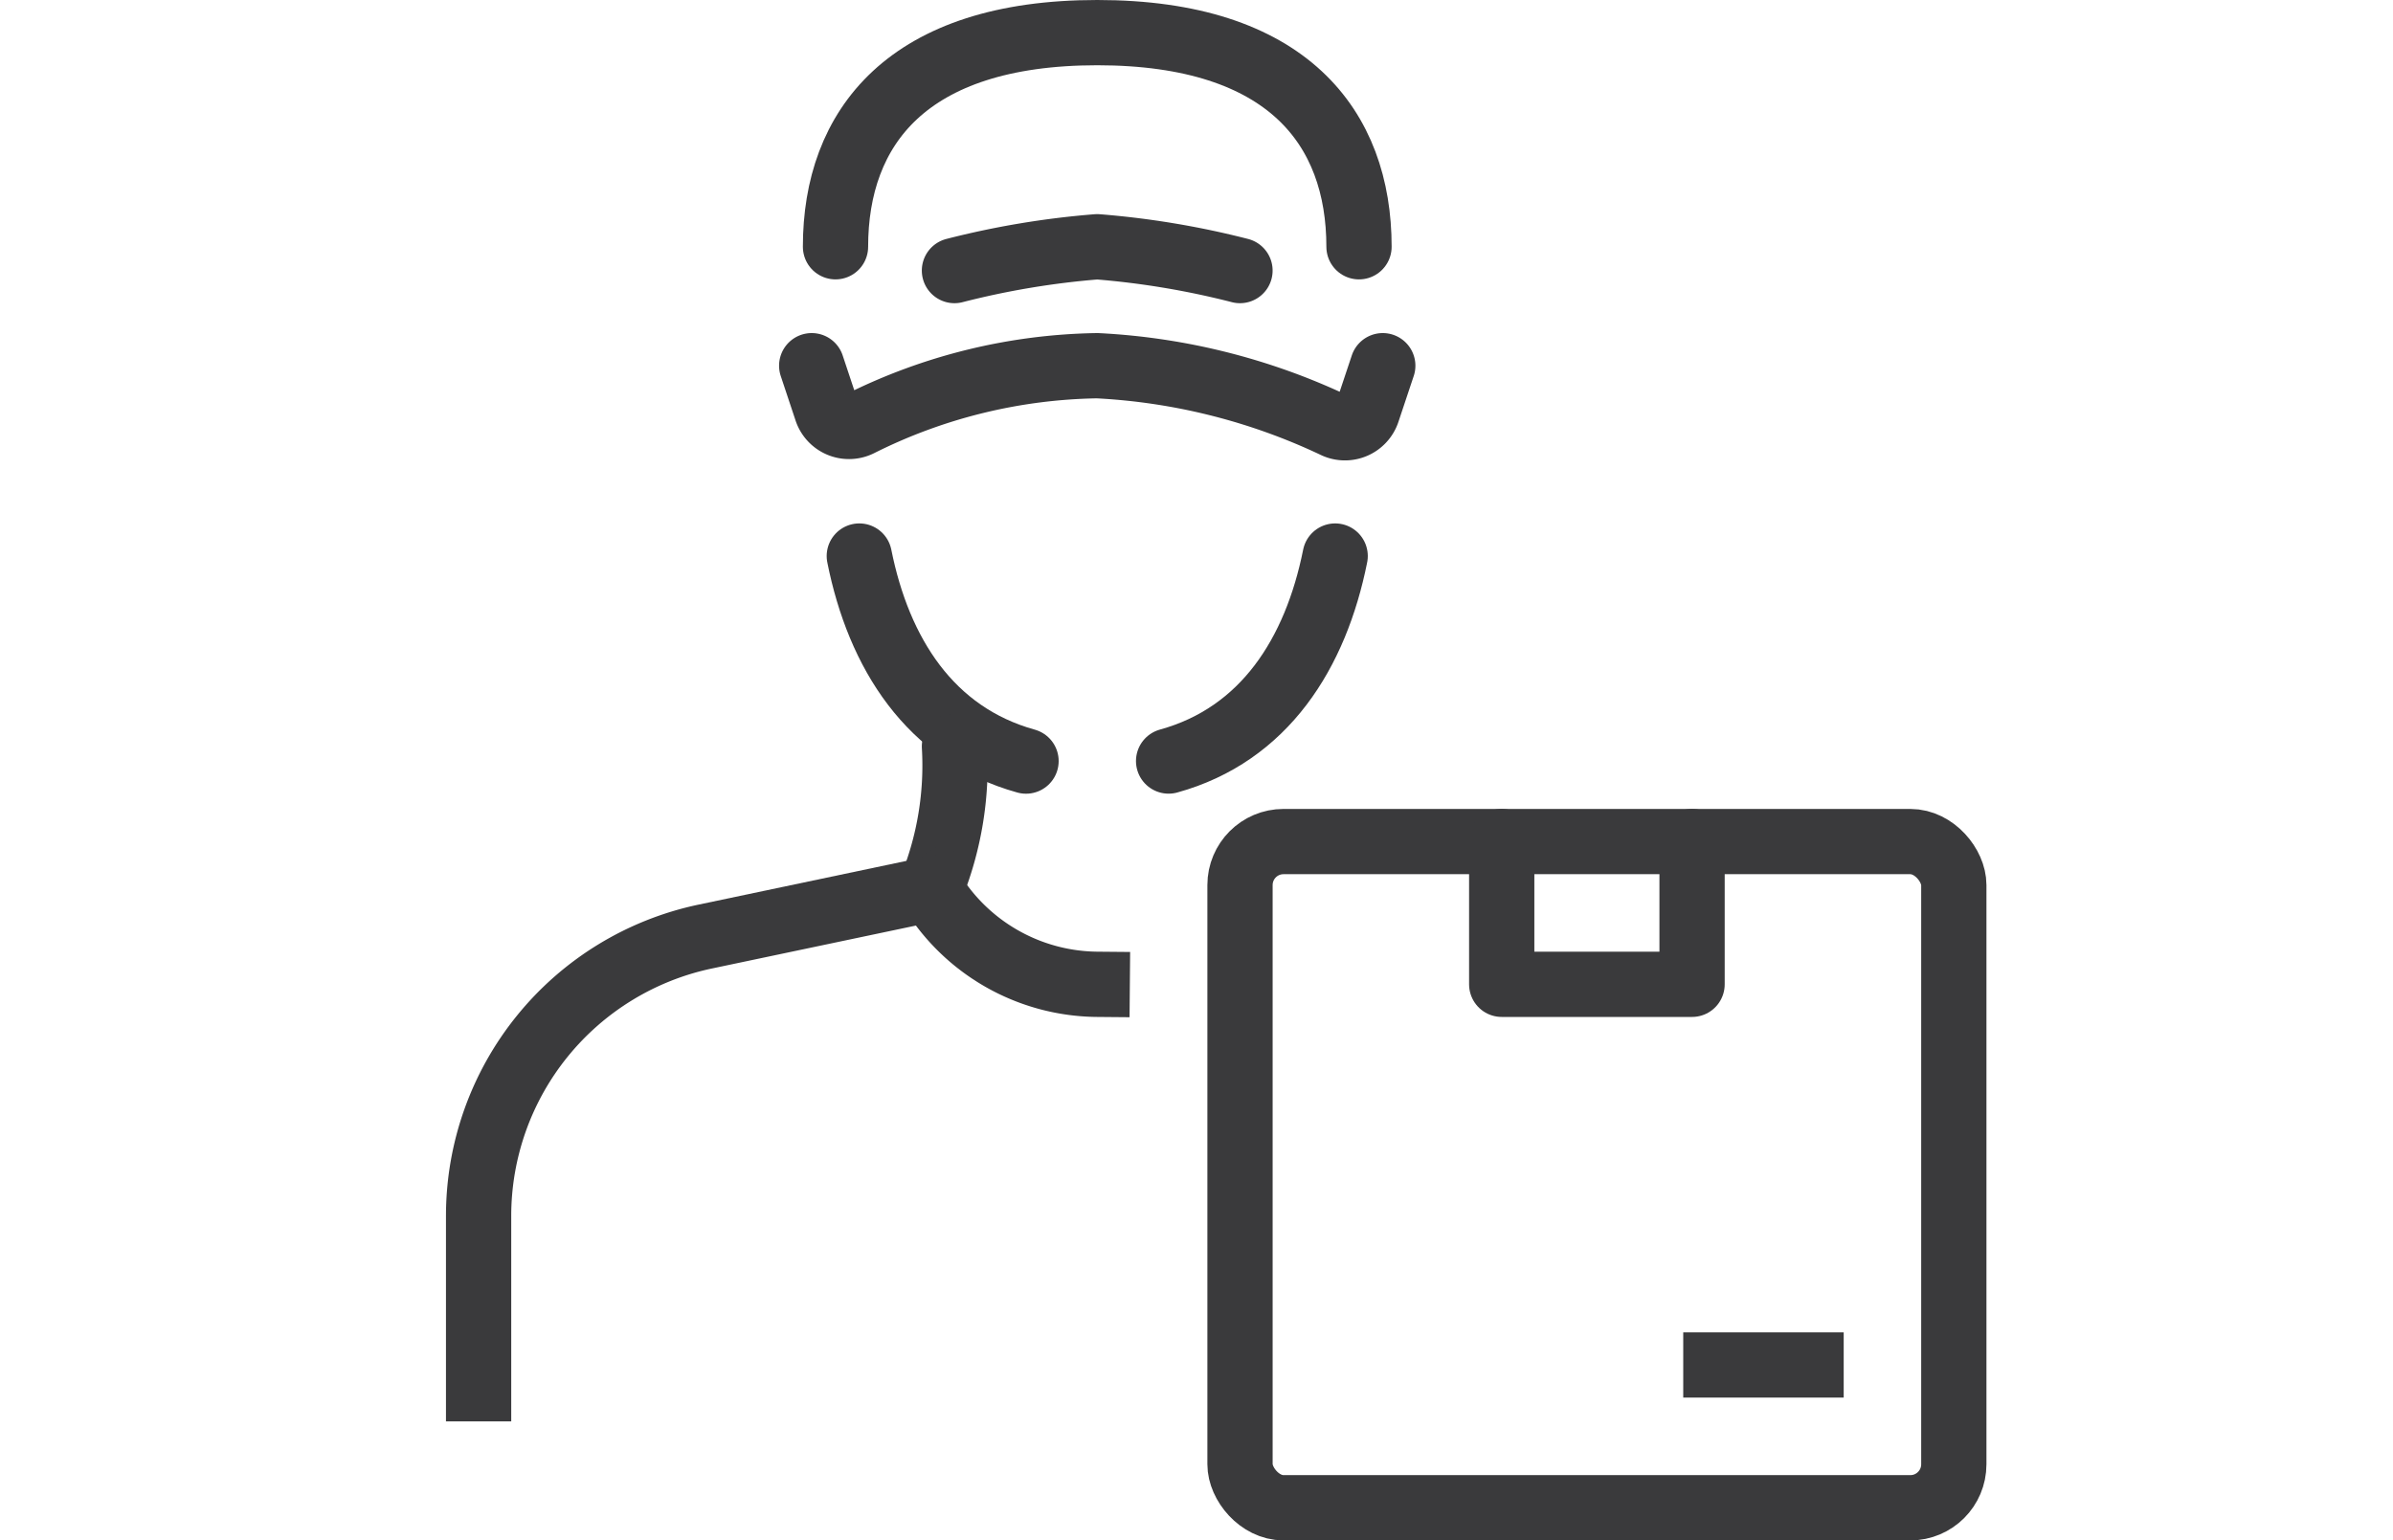
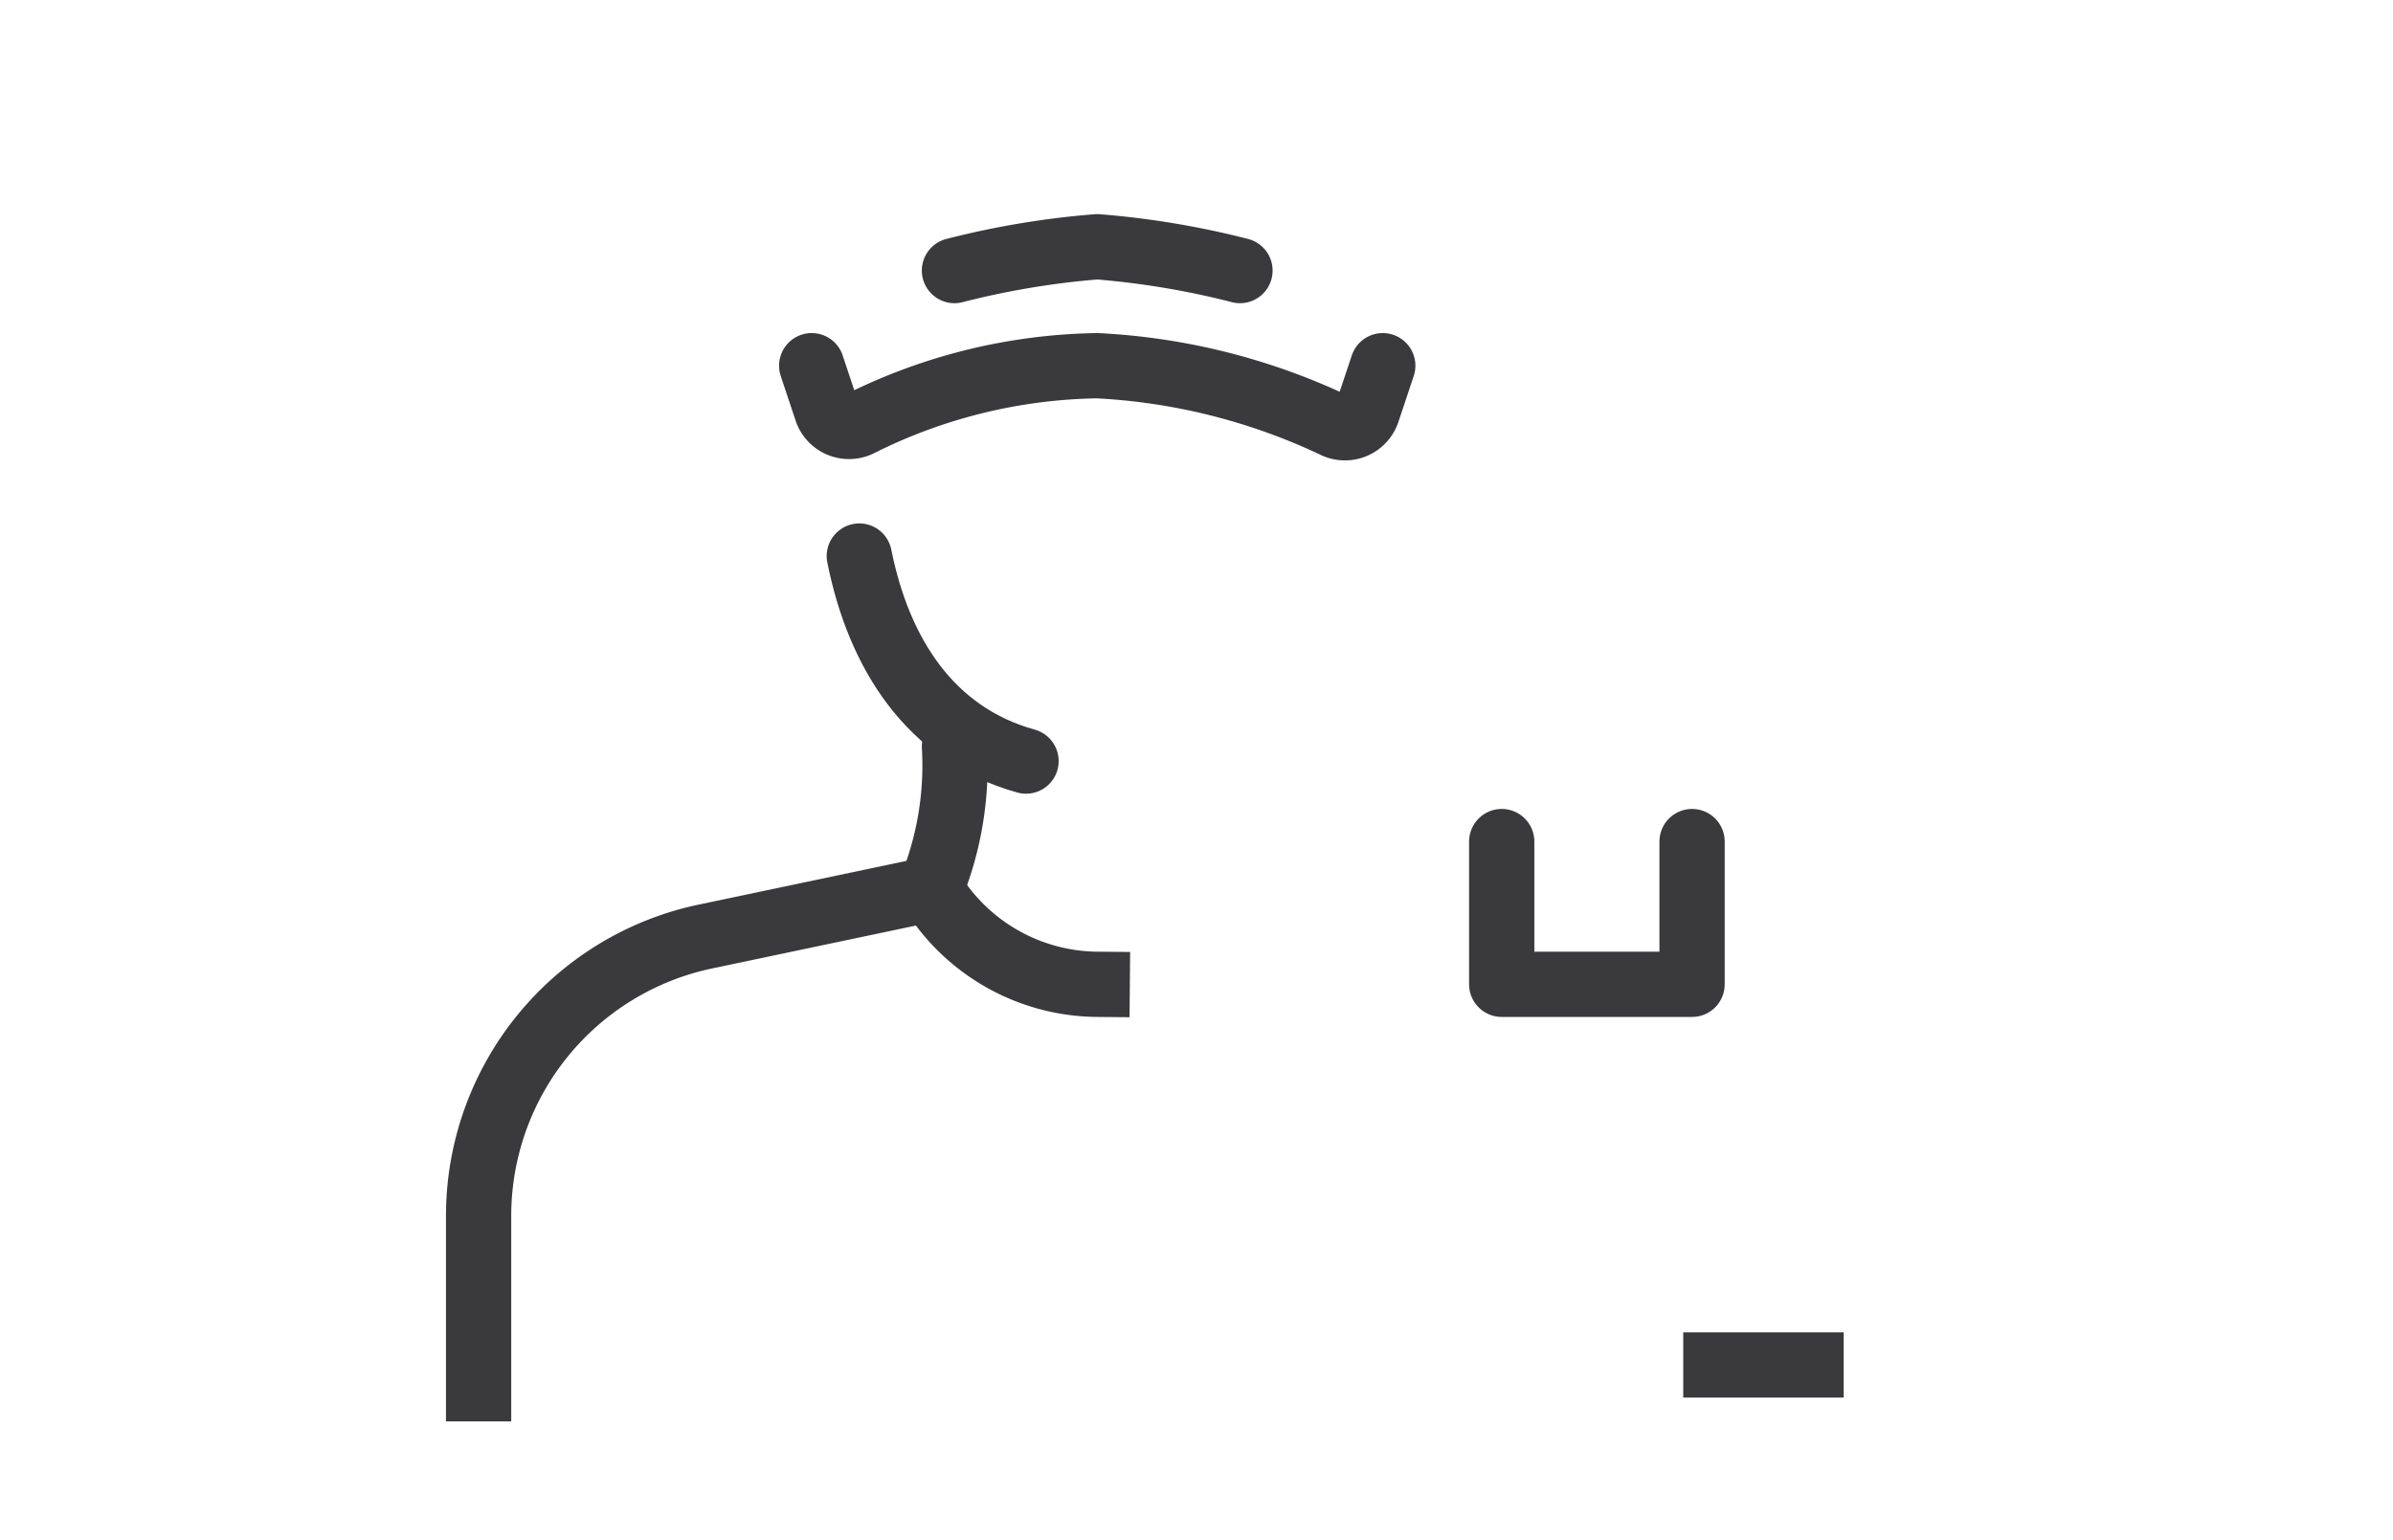
<svg xmlns="http://www.w3.org/2000/svg" width="55" height="35.406" viewBox="0 0 55 35.406">
  <g id="icon-kurier" transform="translate(8 0.203)">
    <rect id="_55x35" data-name="55x35" width="55" height="35" transform="translate(-8 0)" fill="#fff" opacity="0" />
    <g id="Group_509" data-name="Group 509" transform="translate(2.453 0)">
-       <path id="Path_1037" data-name="Path 1037" d="M16,5.922C16,3.188,17.641,1,22.016,1s6.016,2.188,6.016,4.922" transform="translate(-7.25 -0.453)" fill="none" stroke="#3a3a3c" stroke-linecap="round" stroke-linejoin="round" stroke-width="1.5" />
      <path id="Path_1038" data-name="Path 1038" d="M28.125,15l-.351,1.052a.545.545,0,0,1-.741.327A14.422,14.422,0,0,0,21.563,15,12.592,12.592,0,0,0,16.1,16.339a.544.544,0,0,1-.76-.318L15,15" transform="translate(-6.797 -6.797)" fill="none" stroke="#3a3a3c" stroke-linecap="round" stroke-linejoin="round" stroke-width="1.5" />
      <path id="Path_1039" data-name="Path 1039" d="M21,10.547A19.338,19.338,0,0,1,24.281,10a19.338,19.338,0,0,1,3.281.547" transform="translate(-9.516 -4.531)" fill="none" stroke="#3a3a3c" stroke-linecap="round" stroke-linejoin="round" stroke-width="1.5" />
-       <path id="Path_1040" data-name="Path 1040" d="M30,27.712c2.205-.609,3.381-2.478,3.828-4.712" transform="translate(-13.594 -10.422)" fill="none" stroke="#3a3a3c" stroke-linecap="round" stroke-linejoin="round" stroke-width="1.5" />
      <path id="Path_1041" data-name="Path 1041" d="M17,23c.447,2.235,1.625,4.1,3.832,4.713" transform="translate(-7.703 -10.422)" fill="none" stroke="#3a3a3c" stroke-linecap="round" stroke-linejoin="round" stroke-width="1.5" />
      <path id="Path_1042" data-name="Path 1042" d="M20.547,31A7.5,7.5,0,0,1,20,34.281" transform="translate(-9.063 -14.047)" fill="none" stroke="#3a3a3c" stroke-linecap="round" stroke-linejoin="round" stroke-width="1.5" />
      <path id="Path_1043" data-name="Path 1043" d="M23.828,39.188A4.512,4.512,0,0,1,20,37" transform="translate(-9.063 -16.766)" fill="none" stroke="#3a3a3c" stroke-linecap="square" stroke-linejoin="round" stroke-width="1.5" />
      <path id="Path_1044" data-name="Path 1044" d="M11.391,37l-5.18,1.09A6.563,6.563,0,0,0,1,44.512v3.972" transform="translate(-0.453 -16.766)" fill="none" stroke="#3a3a3c" stroke-linecap="square" stroke-linejoin="round" stroke-width="1.5" />
-       <rect id="Rectangle_194" data-name="Rectangle 194" width="16.406" height="15.313" rx="1" transform="translate(18.047 19.141)" fill="none" stroke="#3a3a3c" stroke-linecap="square" stroke-linejoin="round" stroke-width="1.5" />
      <path id="Path_1045" data-name="Path 1045" d="M48.375,35v3.281H44V35" transform="translate(-19.938 -15.859)" fill="none" stroke="#3a3a3c" stroke-linecap="round" stroke-linejoin="round" stroke-width="1.5" />
      <line id="Line_7" data-name="Line 7" x1="2.188" transform="translate(28.984 31.172)" fill="none" stroke="#3a3a3c" stroke-linecap="square" stroke-linejoin="round" stroke-width="1.5" />
    </g>
  </g>
</svg>